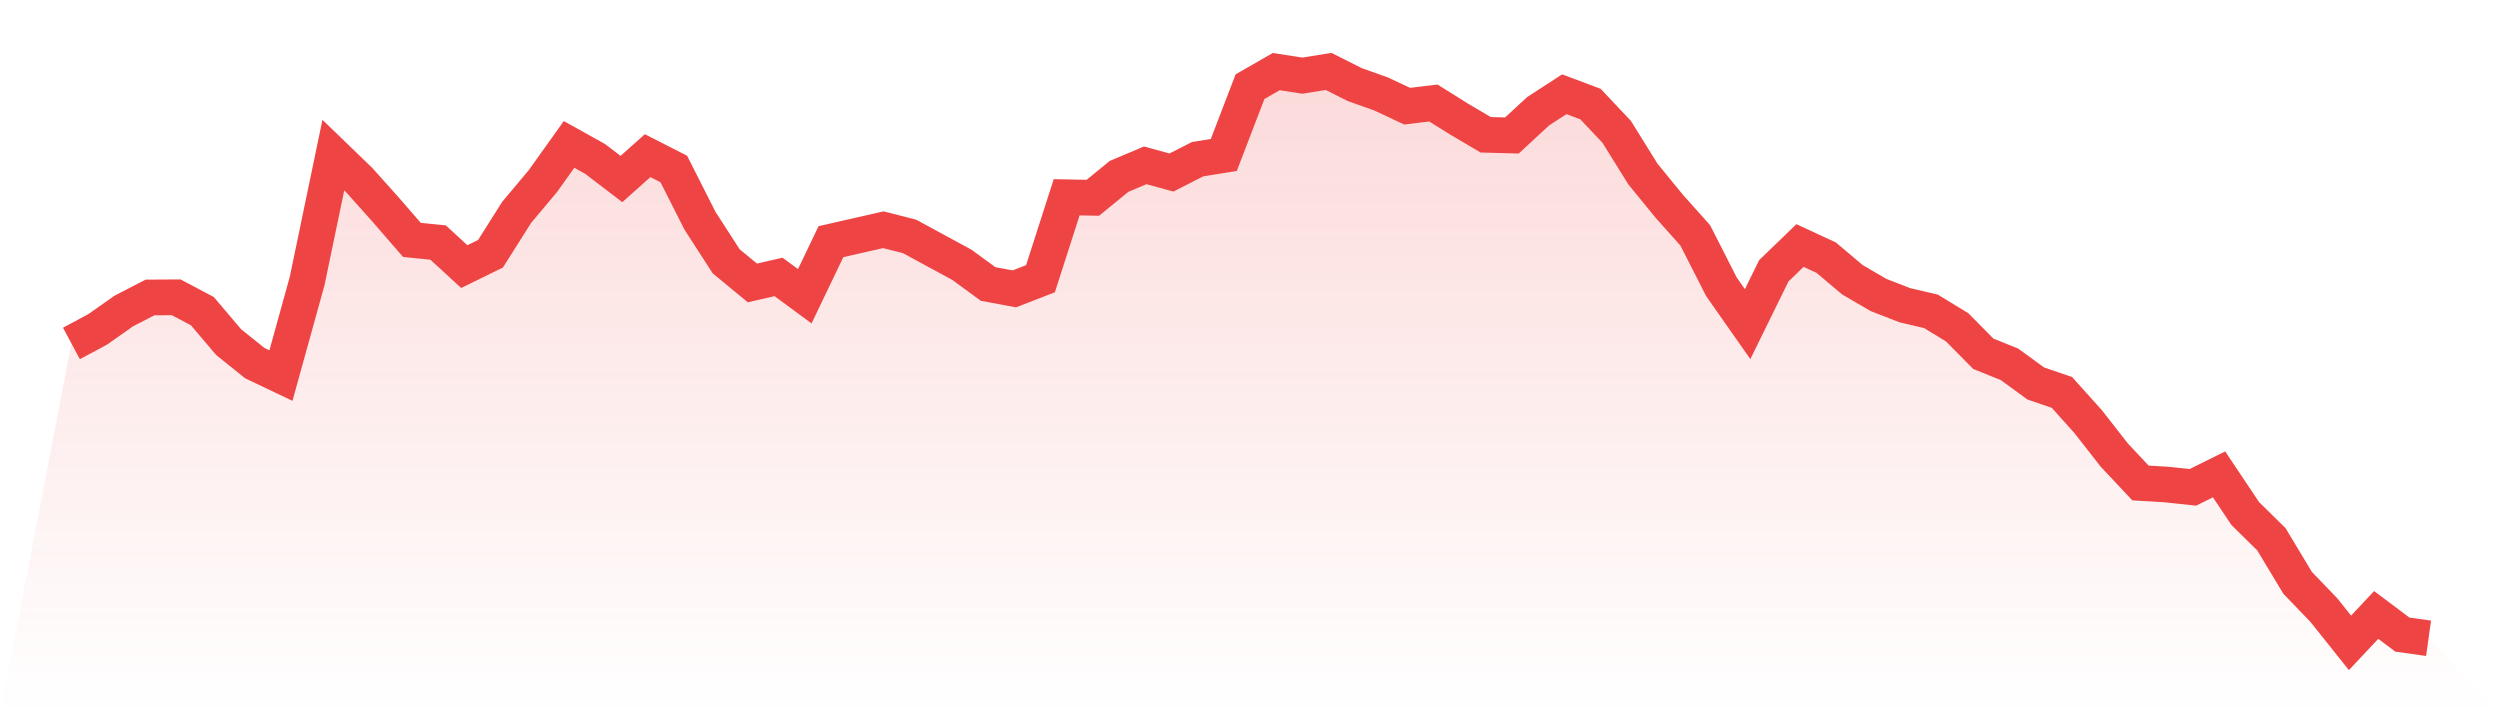
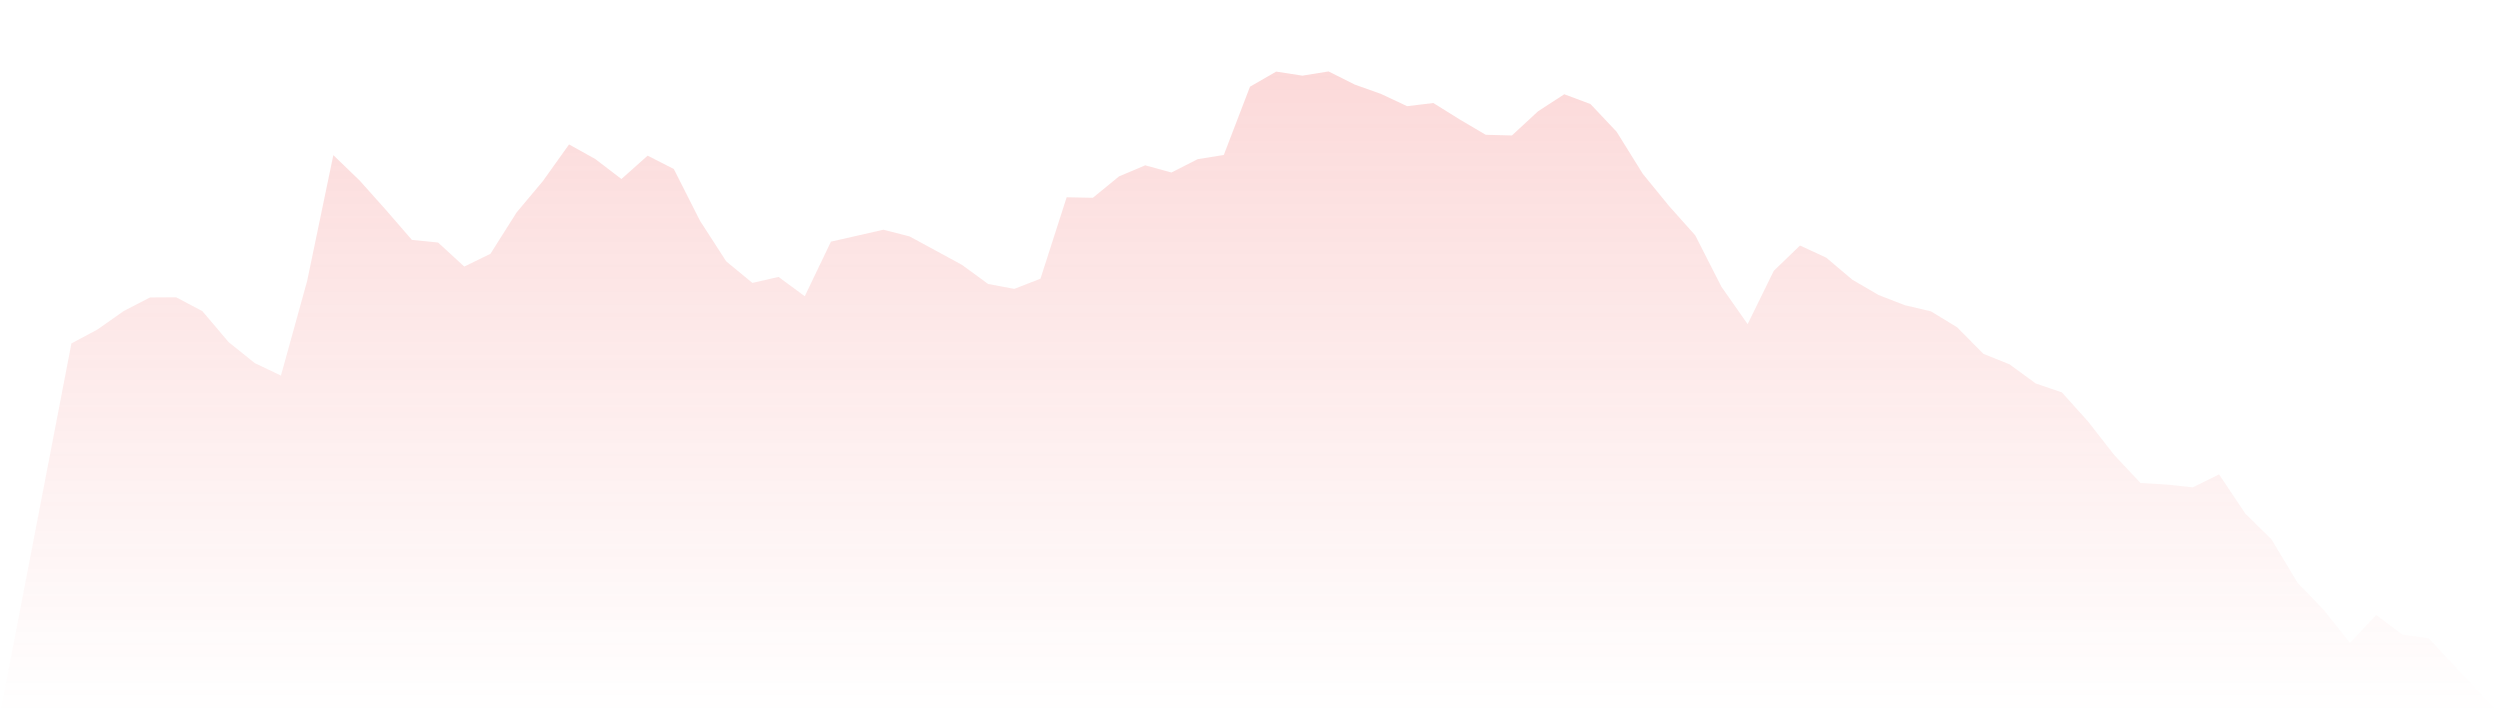
<svg xmlns="http://www.w3.org/2000/svg" viewBox="0 0 140 40">
  <defs>
    <linearGradient id="gradient" x1="0" x2="0" y1="0" y2="1">
      <stop offset="0%" stop-color="#ef4444" stop-opacity="0.2" />
      <stop offset="100%" stop-color="#ef4444" stop-opacity="0" />
    </linearGradient>
  </defs>
  <path d="M4,19.233 L4,19.233 L5.467,18.447 L6.933,17.415 L8.4,16.658 L9.867,16.649 L11.333,17.425 L12.8,19.155 L14.267,20.334 L15.733,21.032 L17.2,15.735 L18.667,8.688 L20.133,10.103 L21.6,11.744 L23.067,13.435 L24.533,13.582 L26,14.929 L27.467,14.211 L28.933,11.892 L30.4,10.143 L31.867,8.088 L33.333,8.904 L34.8,10.025 L36.267,8.717 L37.733,9.464 L39.2,12.364 L40.667,14.634 L42.133,15.843 L43.6,15.509 L45.067,16.59 L46.533,13.533 L48,13.199 L49.467,12.865 L50.933,13.238 L52.4,14.034 L53.867,14.83 L55.333,15.902 L56.8,16.177 L58.267,15.607 L59.733,11.047 L61.2,11.076 L62.667,9.877 L64.133,9.258 L65.6,9.661 L67.067,8.914 L68.533,8.678 L70,4.855 L71.467,4.01 L72.933,4.236 L74.4,4 L75.867,4.737 L77.333,5.258 L78.8,5.946 L80.267,5.769 L81.733,6.683 L83.2,7.548 L84.667,7.587 L86.133,6.231 L87.6,5.278 L89.067,5.828 L90.533,7.381 L92,9.74 L93.467,11.538 L94.933,13.179 L96.4,16.059 L97.867,18.152 L99.333,15.165 L100.8,13.749 L102.267,14.428 L103.733,15.666 L105.2,16.521 L106.667,17.091 L108.133,17.435 L109.6,18.329 L111.067,19.813 L112.533,20.403 L114,21.474 L115.467,21.975 L116.933,23.607 L118.4,25.484 L119.867,27.047 L121.333,27.135 L122.8,27.292 L124.267,26.565 L125.733,28.757 L127.2,30.201 L128.667,32.639 L130.133,34.162 L131.6,36 L133.067,34.437 L134.533,35.538 L136,35.744 L140,40 L0,40 z" fill="url(#gradient)" />
-   <path d="M4,19.233 L4,19.233 L5.467,18.447 L6.933,17.415 L8.4,16.658 L9.867,16.649 L11.333,17.425 L12.8,19.155 L14.267,20.334 L15.733,21.032 L17.2,15.735 L18.667,8.688 L20.133,10.103 L21.6,11.744 L23.067,13.435 L24.533,13.582 L26,14.929 L27.467,14.211 L28.933,11.892 L30.4,10.143 L31.867,8.088 L33.333,8.904 L34.8,10.025 L36.267,8.717 L37.733,9.464 L39.2,12.364 L40.667,14.634 L42.133,15.843 L43.6,15.509 L45.067,16.59 L46.533,13.533 L48,13.199 L49.467,12.865 L50.933,13.238 L52.4,14.034 L53.867,14.83 L55.333,15.902 L56.8,16.177 L58.267,15.607 L59.733,11.047 L61.2,11.076 L62.667,9.877 L64.133,9.258 L65.6,9.661 L67.067,8.914 L68.533,8.678 L70,4.855 L71.467,4.01 L72.933,4.236 L74.4,4 L75.867,4.737 L77.333,5.258 L78.8,5.946 L80.267,5.769 L81.733,6.683 L83.2,7.548 L84.667,7.587 L86.133,6.231 L87.6,5.278 L89.067,5.828 L90.533,7.381 L92,9.74 L93.467,11.538 L94.933,13.179 L96.4,16.059 L97.867,18.152 L99.333,15.165 L100.8,13.749 L102.267,14.428 L103.733,15.666 L105.2,16.521 L106.667,17.091 L108.133,17.435 L109.6,18.329 L111.067,19.813 L112.533,20.403 L114,21.474 L115.467,21.975 L116.933,23.607 L118.4,25.484 L119.867,27.047 L121.333,27.135 L122.8,27.292 L124.267,26.565 L125.733,28.757 L127.2,30.201 L128.667,32.639 L130.133,34.162 L131.6,36 L133.067,34.437 L134.533,35.538 L136,35.744" fill="none" stroke="#ef4444" stroke-width="2" />
</svg>